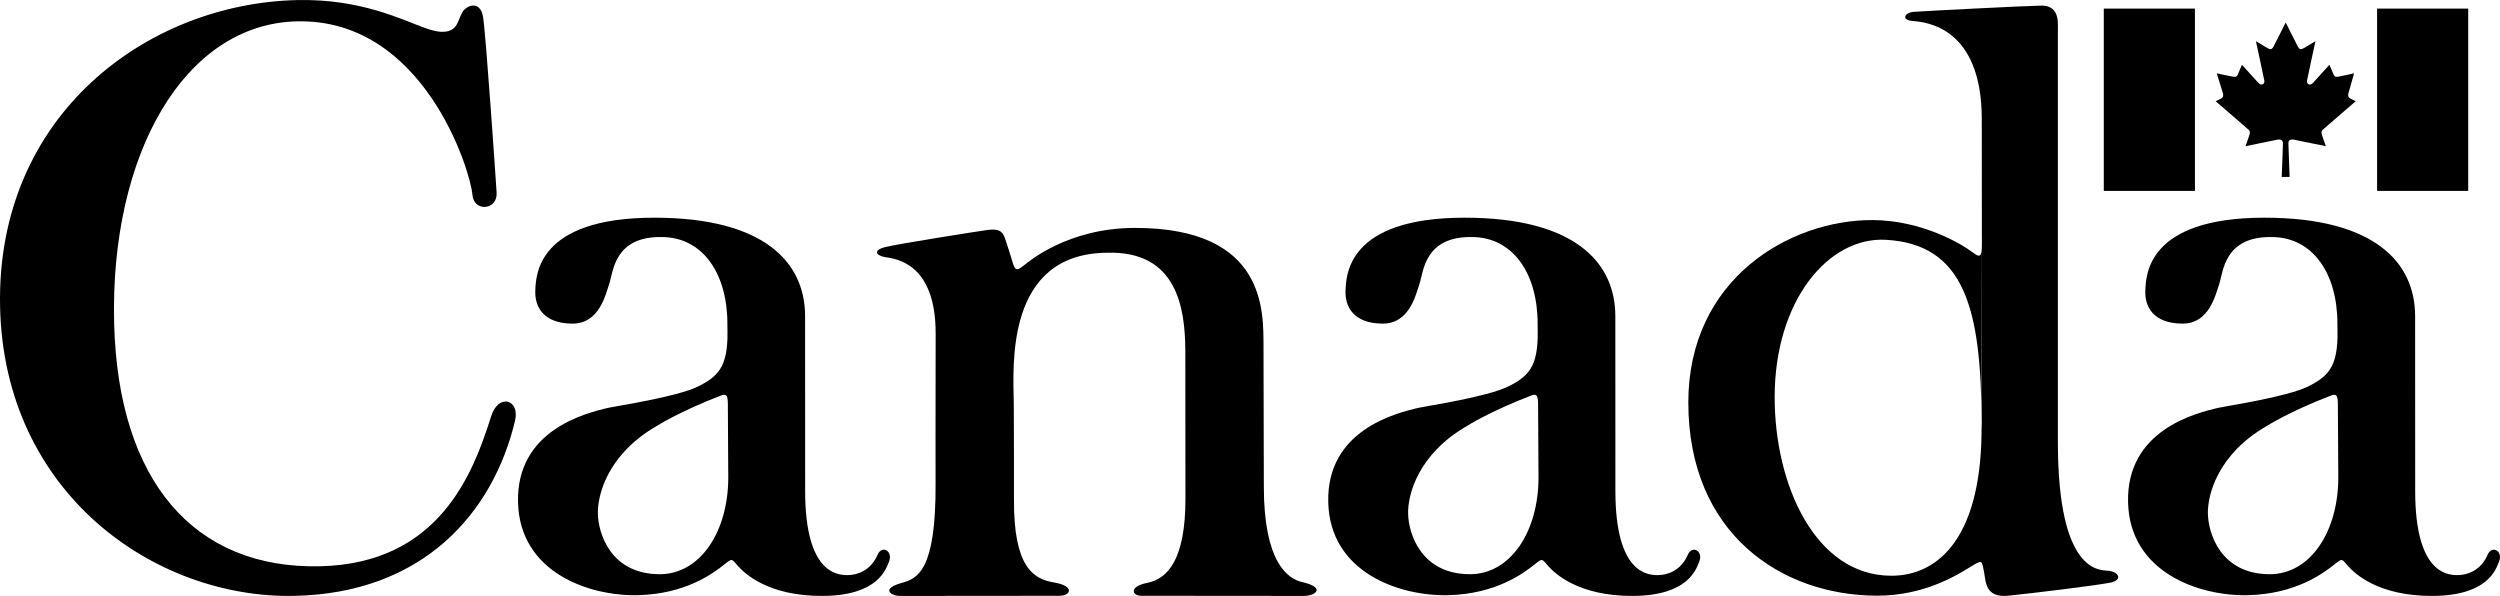
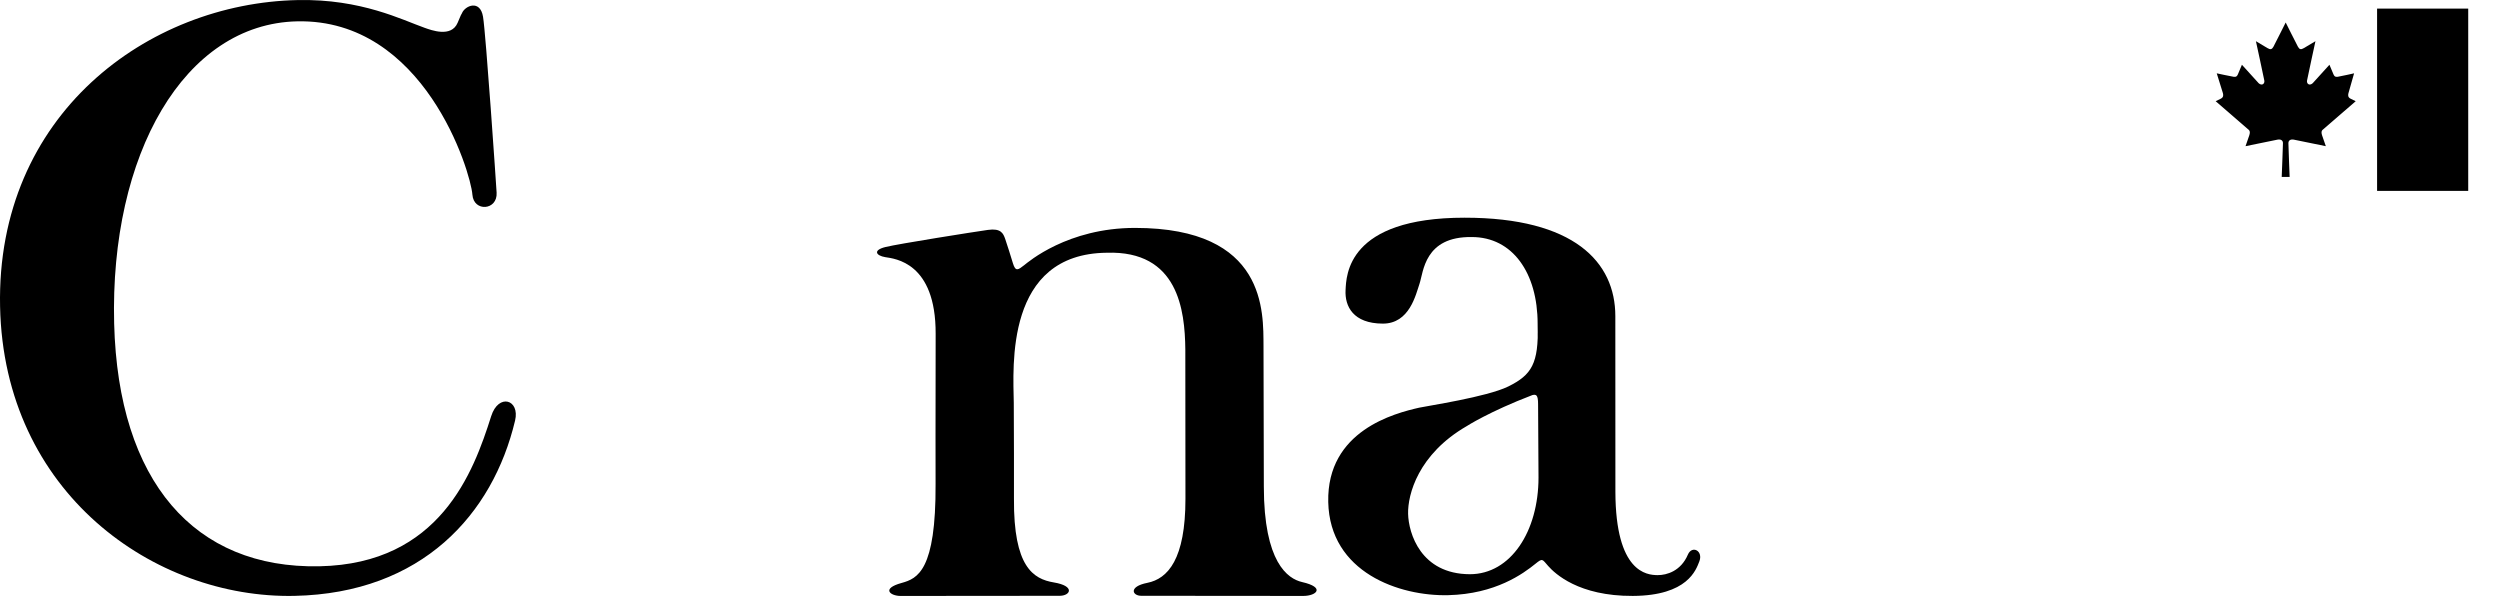
<svg xmlns="http://www.w3.org/2000/svg" version="1.1" x="0px" y="0px" width="204.92px" height="48.848px" viewBox="0 0 204.92 48.848" enable-background="new 0 0 204.92 48.848" xml:space="preserve">
  <defs>
</defs>
  <g>
-     <path d="M168.681,1.988c0-0.427-0.054-1.546-1.351-1.529c-1.297,0.018-9.919,0.462-10.523,0.516   c-0.604,0.053-1.067,0.657-0.019,0.746c1.049,0.089,5.654,0.463,5.654,8.053c0,0.508,0.036,29.353-0.018,24.904   c0.113,9.234-3.449,12.527-7.414,12.514c-6.239-0.019-9.545-7.484-9.545-14.63c0-7.929,4.416-13.182,9.136-12.906   c6.433,0.377,7.804,5.645,7.822,15.004l0.026-15.536c0.027,1.893,0.027,2.168-0.826,1.511c-0.699-0.539-4-2.584-8.141-2.596   c-6.773-0.018-15.093,4.812-15.093,14.95c0,10.737,7.609,15.839,15.502,15.839c3.84,0,6.569-1.718,7.537-2.311   c1.093-0.669,1-0.619,1.201,0.373c0.153,0.764,0.062,2.134,2,1.938c2.202-0.223,7.27-0.854,8.337-1.066   c1.018-0.204,0.776-0.869-0.143-0.978c-0.627-0.074-4.142,0.338-4.142-10.541S168.681,1.988,168.681,1.988z" />
    <path d="M34.805,2.279c0.534,0.188,2.185,0.823,2.706-0.412c0.521-1.236,0.184-0.389,0.361-0.799   c0.26-0.609,1.484-1.124,1.721,0.304c0.237,1.428,1.076,13.764,1.114,14.423c0.085,1.453-1.877,1.599-1.985,0.163   c-0.143-1.902-3.95-14.421-14.35-14.209C15.104,1.938,8.999,12.661,9.357,26.525c0.335,12.96,6.583,20.101,16.832,19.892   c9.872-0.201,12.618-7.71,14.072-12.303c0.603-1.904,2.372-1.374,1.958,0.365c-1.824,7.662-7.618,14.149-18.092,14.364   C12.673,49.076,0.319,40.421,0.006,25.125C-0.315,9.375,12.129,0.255,24.412,0.005C29.612-0.101,32.983,1.639,34.805,2.279z" />
-     <rect x="172.443" y="0.705" width="7.471" height="14.942" />
    <path d="M187.677,14.501c0,0-0.101-2.518-0.101-2.769s0.212-0.337,0.462-0.282c0.252,0.055,2.605,0.532,2.605,0.532   s-0.18-0.509-0.306-0.886c-0.125-0.377,0.039-0.445,0.126-0.524l2.629-2.277l-0.417-0.204c-0.25-0.118-0.212-0.33-0.173-0.471   l0.458-1.61c0,0-1.096,0.247-1.353,0.286c-0.205,0.032-0.275-0.063-0.338-0.205l-0.329-0.783l-1.373,1.513   c-0.26,0.236-0.51,0.055-0.464-0.22c0.043-0.25,0.69-3.224,0.69-3.224s-0.713,0.424-0.949,0.565   c-0.235,0.141-0.361,0.117-0.485-0.11c-0.126-0.228-1.007-1.992-1.007-1.992h0.003c0,0-0.882,1.764-1.007,1.992   c-0.126,0.227-0.251,0.251-0.487,0.11c-0.236-0.142-0.948-0.565-0.948-0.565s0.647,2.974,0.689,3.224   c0.047,0.275-0.204,0.456-0.463,0.22l-1.373-1.513l-0.329,0.783c-0.063,0.142-0.133,0.237-0.338,0.205   c-0.256-0.039-1.397-0.286-1.397-0.286l0.501,1.61c0.039,0.141,0.078,0.353-0.173,0.471l-0.416,0.204l2.628,2.277   c0.087,0.079,0.252,0.147,0.126,0.524c-0.126,0.377-0.306,0.886-0.306,0.886s2.354-0.478,2.604-0.532   c0.252-0.055,0.463,0.031,0.463,0.282s-0.102,2.769-0.102,2.769H187.677z" />
    <rect x="194.845" y="0.705" width="7.47" height="14.942" />
-     <path d="M59.632,26.661c0.075,3.126-0.485,4.064-2.407,5.014c-1.756,0.867-6.684,1.599-7.309,1.741   c-1.988,0.453-7.578,1.871-7.456,7.729c0.122,5.784,5.841,7.738,9.836,7.64c3.871-0.094,6.14-1.757,7.151-2.577   c0.6-0.486,0.547-0.365,1.046,0.192c0.554,0.618,2.479,2.464,6.925,2.446c4.517-0.019,5.192-2.158,5.453-2.815   c0.351-0.883-0.595-1.365-0.935-0.566c-0.565,1.327-1.707,1.684-2.489,1.677c-0.87-0.008-3.432-0.215-3.451-6.823   c0,0-0.003-13.614-0.005-14.407c0-4.439-3.388-8.068-12.354-8.068c-9.647,0-9.696,4.753-9.759,5.932   c-0.071,1.334,0.628,2.743,3.054,2.75c2.186,0.006,2.702-2.368,3.011-3.277c0.323-0.949,0.389-3.88,4.287-3.819   c3.331,0,5.392,2.931,5.392,7.109l0.072,12.603c0,4.409-2.276,7.925-5.626,7.925c-4.032-0.011-5.024-3.365-5.063-4.947   c-0.038-1.583,0.827-4.892,4.807-7.192c0,0,1.845-1.192,5.381-2.545c0.32-0.071,0.465-0.014,0.465,0.733L59.632,26.661z" />
    <path d="M126.044,26.661c0.076,3.126-0.484,4.064-2.407,5.014c-1.756,0.867-6.683,1.599-7.308,1.741   c-1.989,0.453-7.579,1.871-7.456,7.729c0.122,5.784,5.842,7.738,9.836,7.64c3.871-0.094,6.14-1.757,7.152-2.577   c0.599-0.486,0.547-0.365,1.046,0.192c0.553,0.618,2.478,2.464,6.925,2.446c4.518-0.019,5.191-2.158,5.453-2.815   c0.351-0.883-0.595-1.365-0.935-0.566c-0.565,1.327-1.707,1.684-2.489,1.677c-0.87-0.008-3.433-0.215-3.451-6.823   c0,0-0.004-13.614-0.005-14.407c0-4.439-3.388-8.068-12.354-8.068c-9.648,0-9.696,4.753-9.758,5.932   c-0.072,1.334,0.627,2.743,3.053,2.75c2.186,0.006,2.702-2.368,3.011-3.277c0.323-0.949,0.389-3.88,4.287-3.819   c3.33,0,5.392,2.931,5.392,7.109l0.072,12.603c0,4.409-2.276,7.925-5.626,7.925c-4.032-0.011-5.024-3.365-5.063-4.947   c-0.038-1.583,0.827-4.892,4.806-7.192c0,0,1.845-1.192,5.381-2.545c0.32-0.071,0.466-0.014,0.466,0.733L126.044,26.661z" />
-     <path d="M191.604,26.661c0.075,3.126-0.484,4.064-2.408,5.014c-1.756,0.867-6.683,1.599-7.308,1.741   c-1.988,0.453-7.578,1.871-7.456,7.729c0.122,5.784,5.841,7.738,9.836,7.64c3.871-0.094,6.14-1.757,7.151-2.577   c0.599-0.486,0.546-0.365,1.046,0.192c0.554,0.618,2.479,2.464,6.925,2.446c4.517-0.019,5.192-2.158,5.453-2.815   c0.35-0.883-0.595-1.365-0.936-0.566c-0.566,1.327-1.707,1.684-2.489,1.677c-0.87-0.008-3.432-0.215-3.45-6.823   c0,0-0.004-13.614-0.006-14.407c0-4.439-3.388-8.068-12.353-8.068c-9.648,0-9.697,4.753-9.76,5.932   c-0.071,1.334,0.628,2.743,3.053,2.75c2.187,0.006,2.703-2.368,3.012-3.277c0.322-0.949,0.389-3.88,4.287-3.819   c3.33,0,5.392,2.931,5.392,7.109l0.072,12.603c0,4.409-2.276,7.925-5.626,7.925c-4.033-0.011-5.025-3.365-5.063-4.947   c-0.038-1.583,0.827-4.892,4.806-7.192c0,0,1.847-1.192,5.383-2.545c0.319-0.071,0.465-0.014,0.465,0.733L191.604,26.661z" />
    <path d="M97.169,40.885c0.002,4.951-1.44,6.555-3.127,6.89c-1.562,0.31-1.229,1.063-0.498,1.06   c0.324-0.003,13.264,0.013,13.282,0.012c1.085-0.001,1.832-0.697-0.093-1.136c-1.175-0.268-3.137-1.605-3.139-7.829l-0.027-11.513   c-0.021-2.751,0.285-9.688-10.532-9.688c-5.525,0-8.761,2.802-9.08,3.051c-0.497,0.386-0.712,0.569-0.931-0.163   c-0.168-0.56-0.464-1.494-0.629-1.978c-0.167-0.485-0.369-0.893-1.42-0.746c-1.051,0.147-7.353,1.143-8.401,1.404   c-1.048,0.261-0.769,0.704-0.011,0.829c0.759,0.126,4.15,0.401,4.13,6.284c-0.02,5.882-0.006,12.307-0.006,12.307   c0.034,7.096-1.472,7.752-2.783,8.114c-1.709,0.471-0.912,1.064-0.094,1.065c0.019,0.001,12.745-0.008,13.069-0.012   c0.874-0.015,1.258-0.803-0.498-1.095c-1.697-0.283-3.307-1.281-3.269-6.855c0.004-0.55,0.001-6.732-0.015-7.859   c-0.042-2.953-0.736-12.231,7.628-12.311c5.838-0.189,6.4,4.688,6.433,7.929L97.169,40.885z" />
  </g>
</svg>